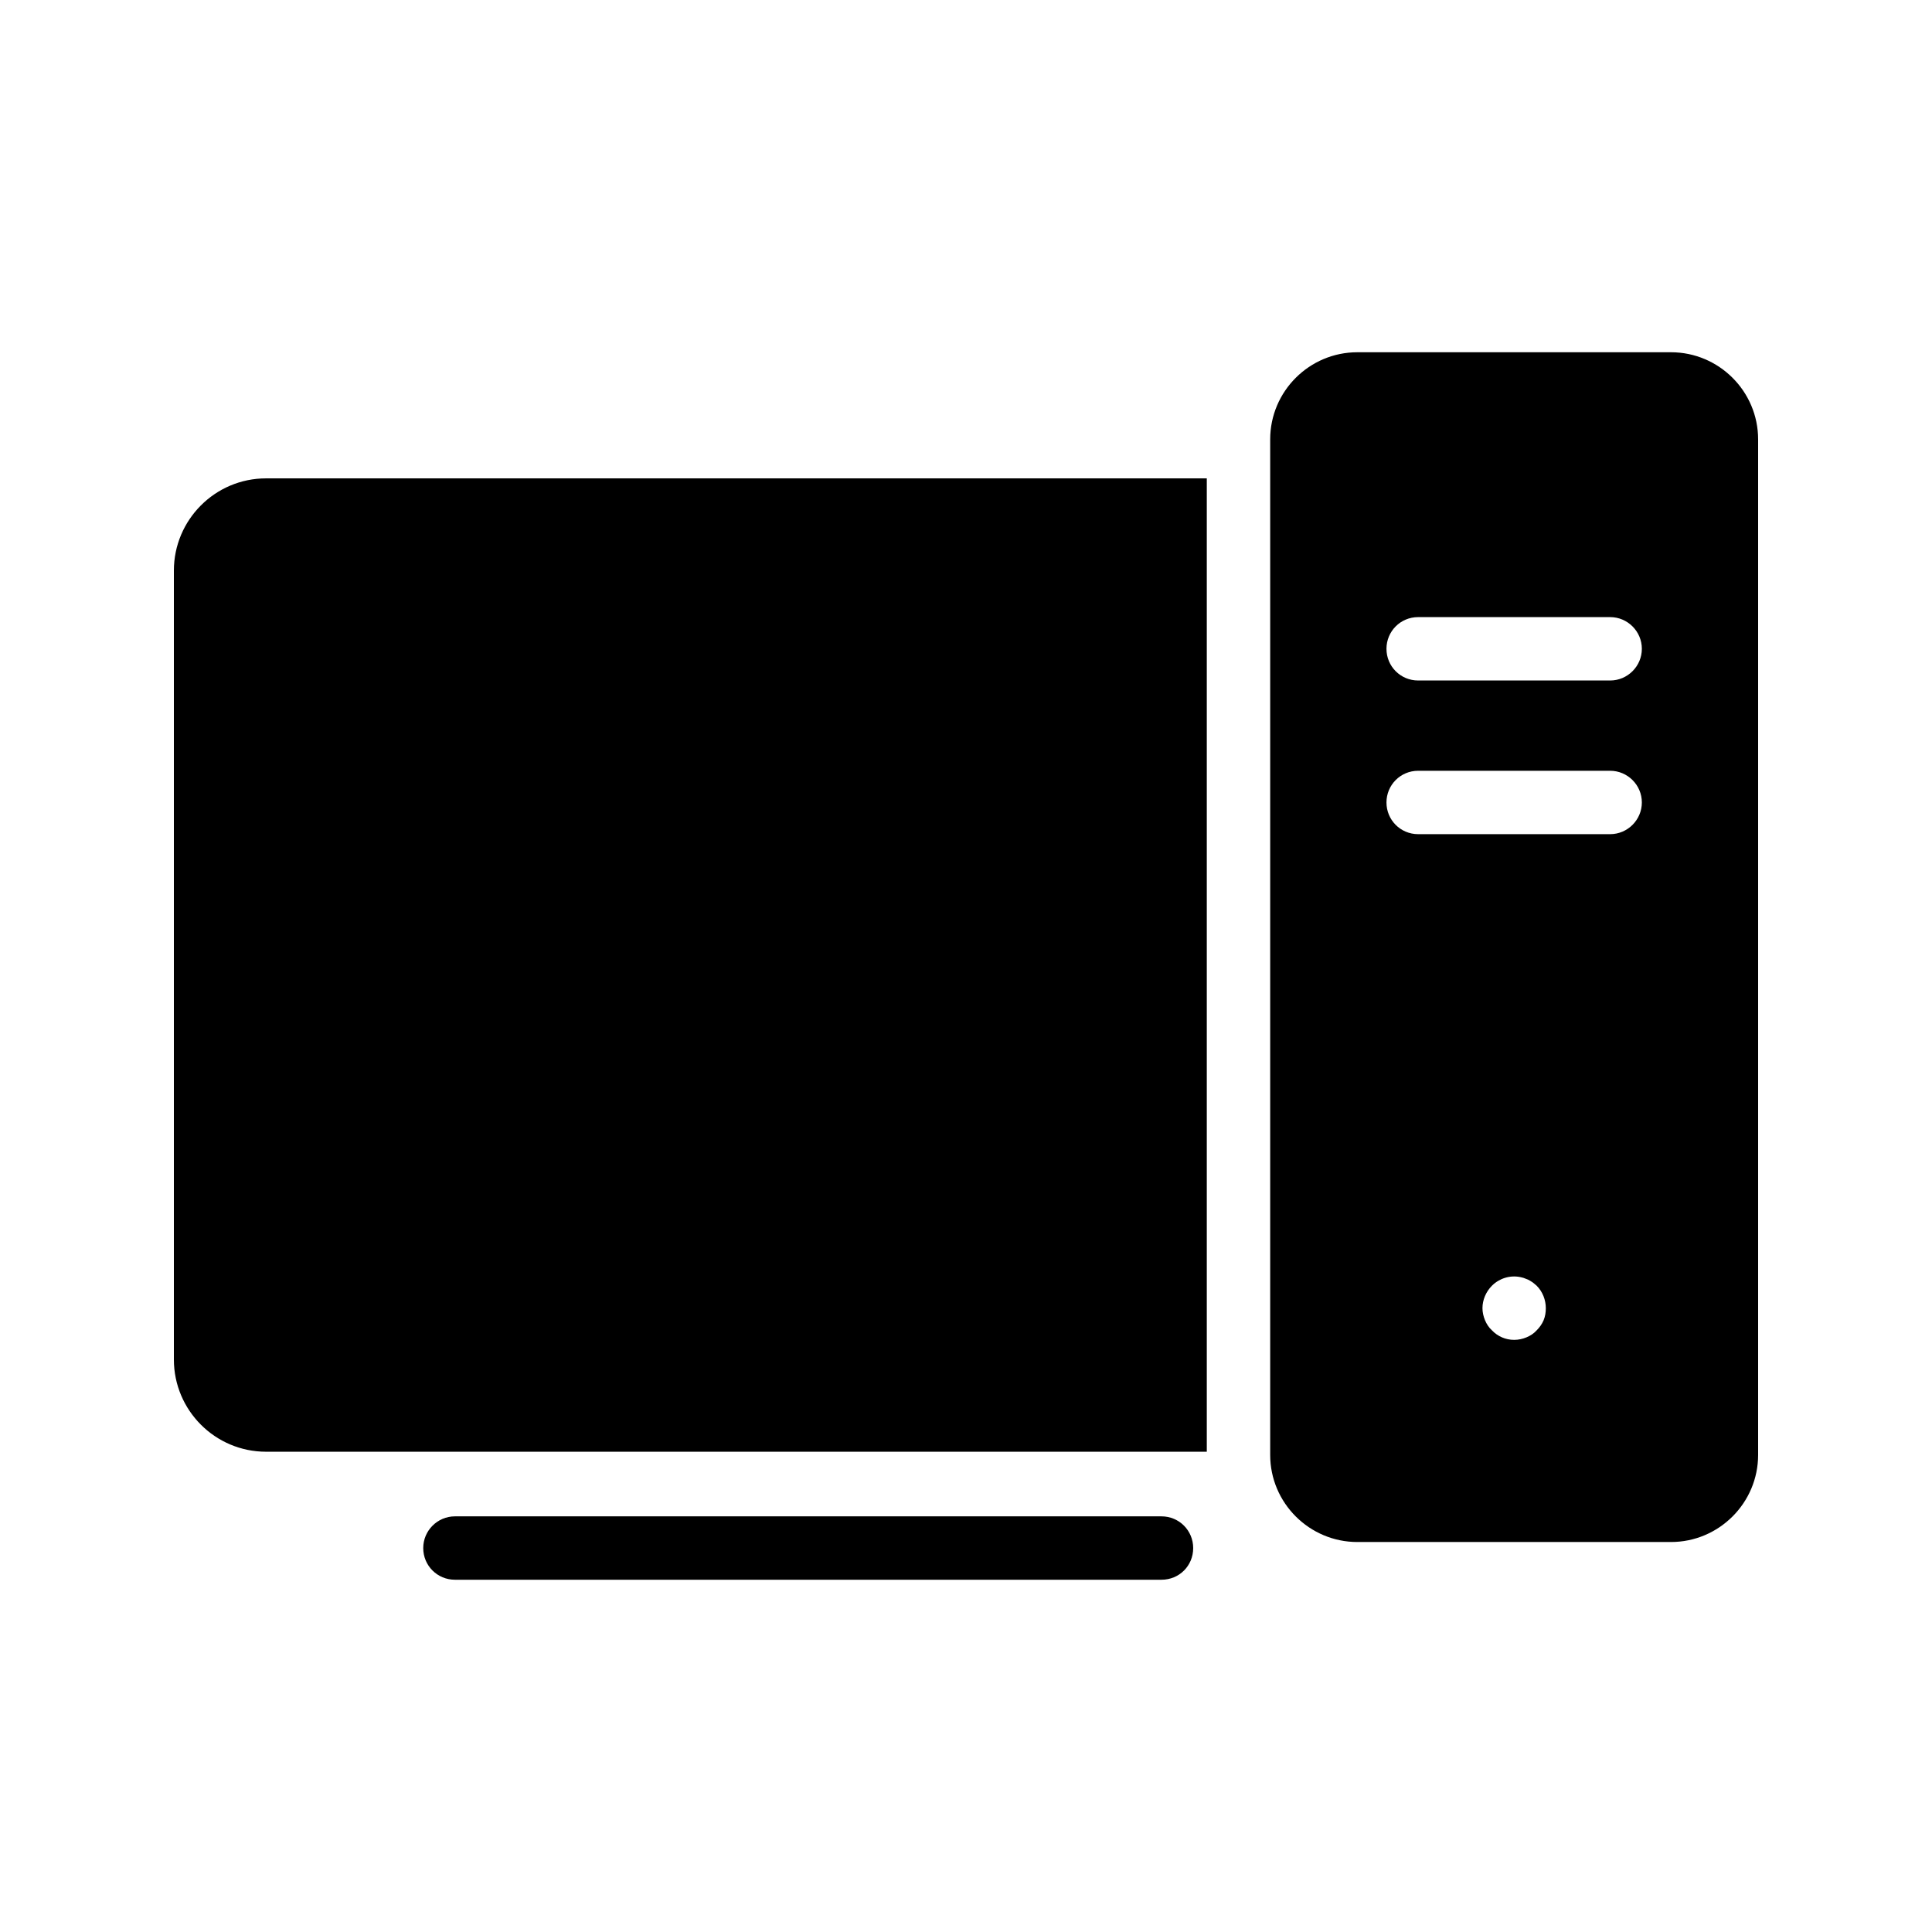
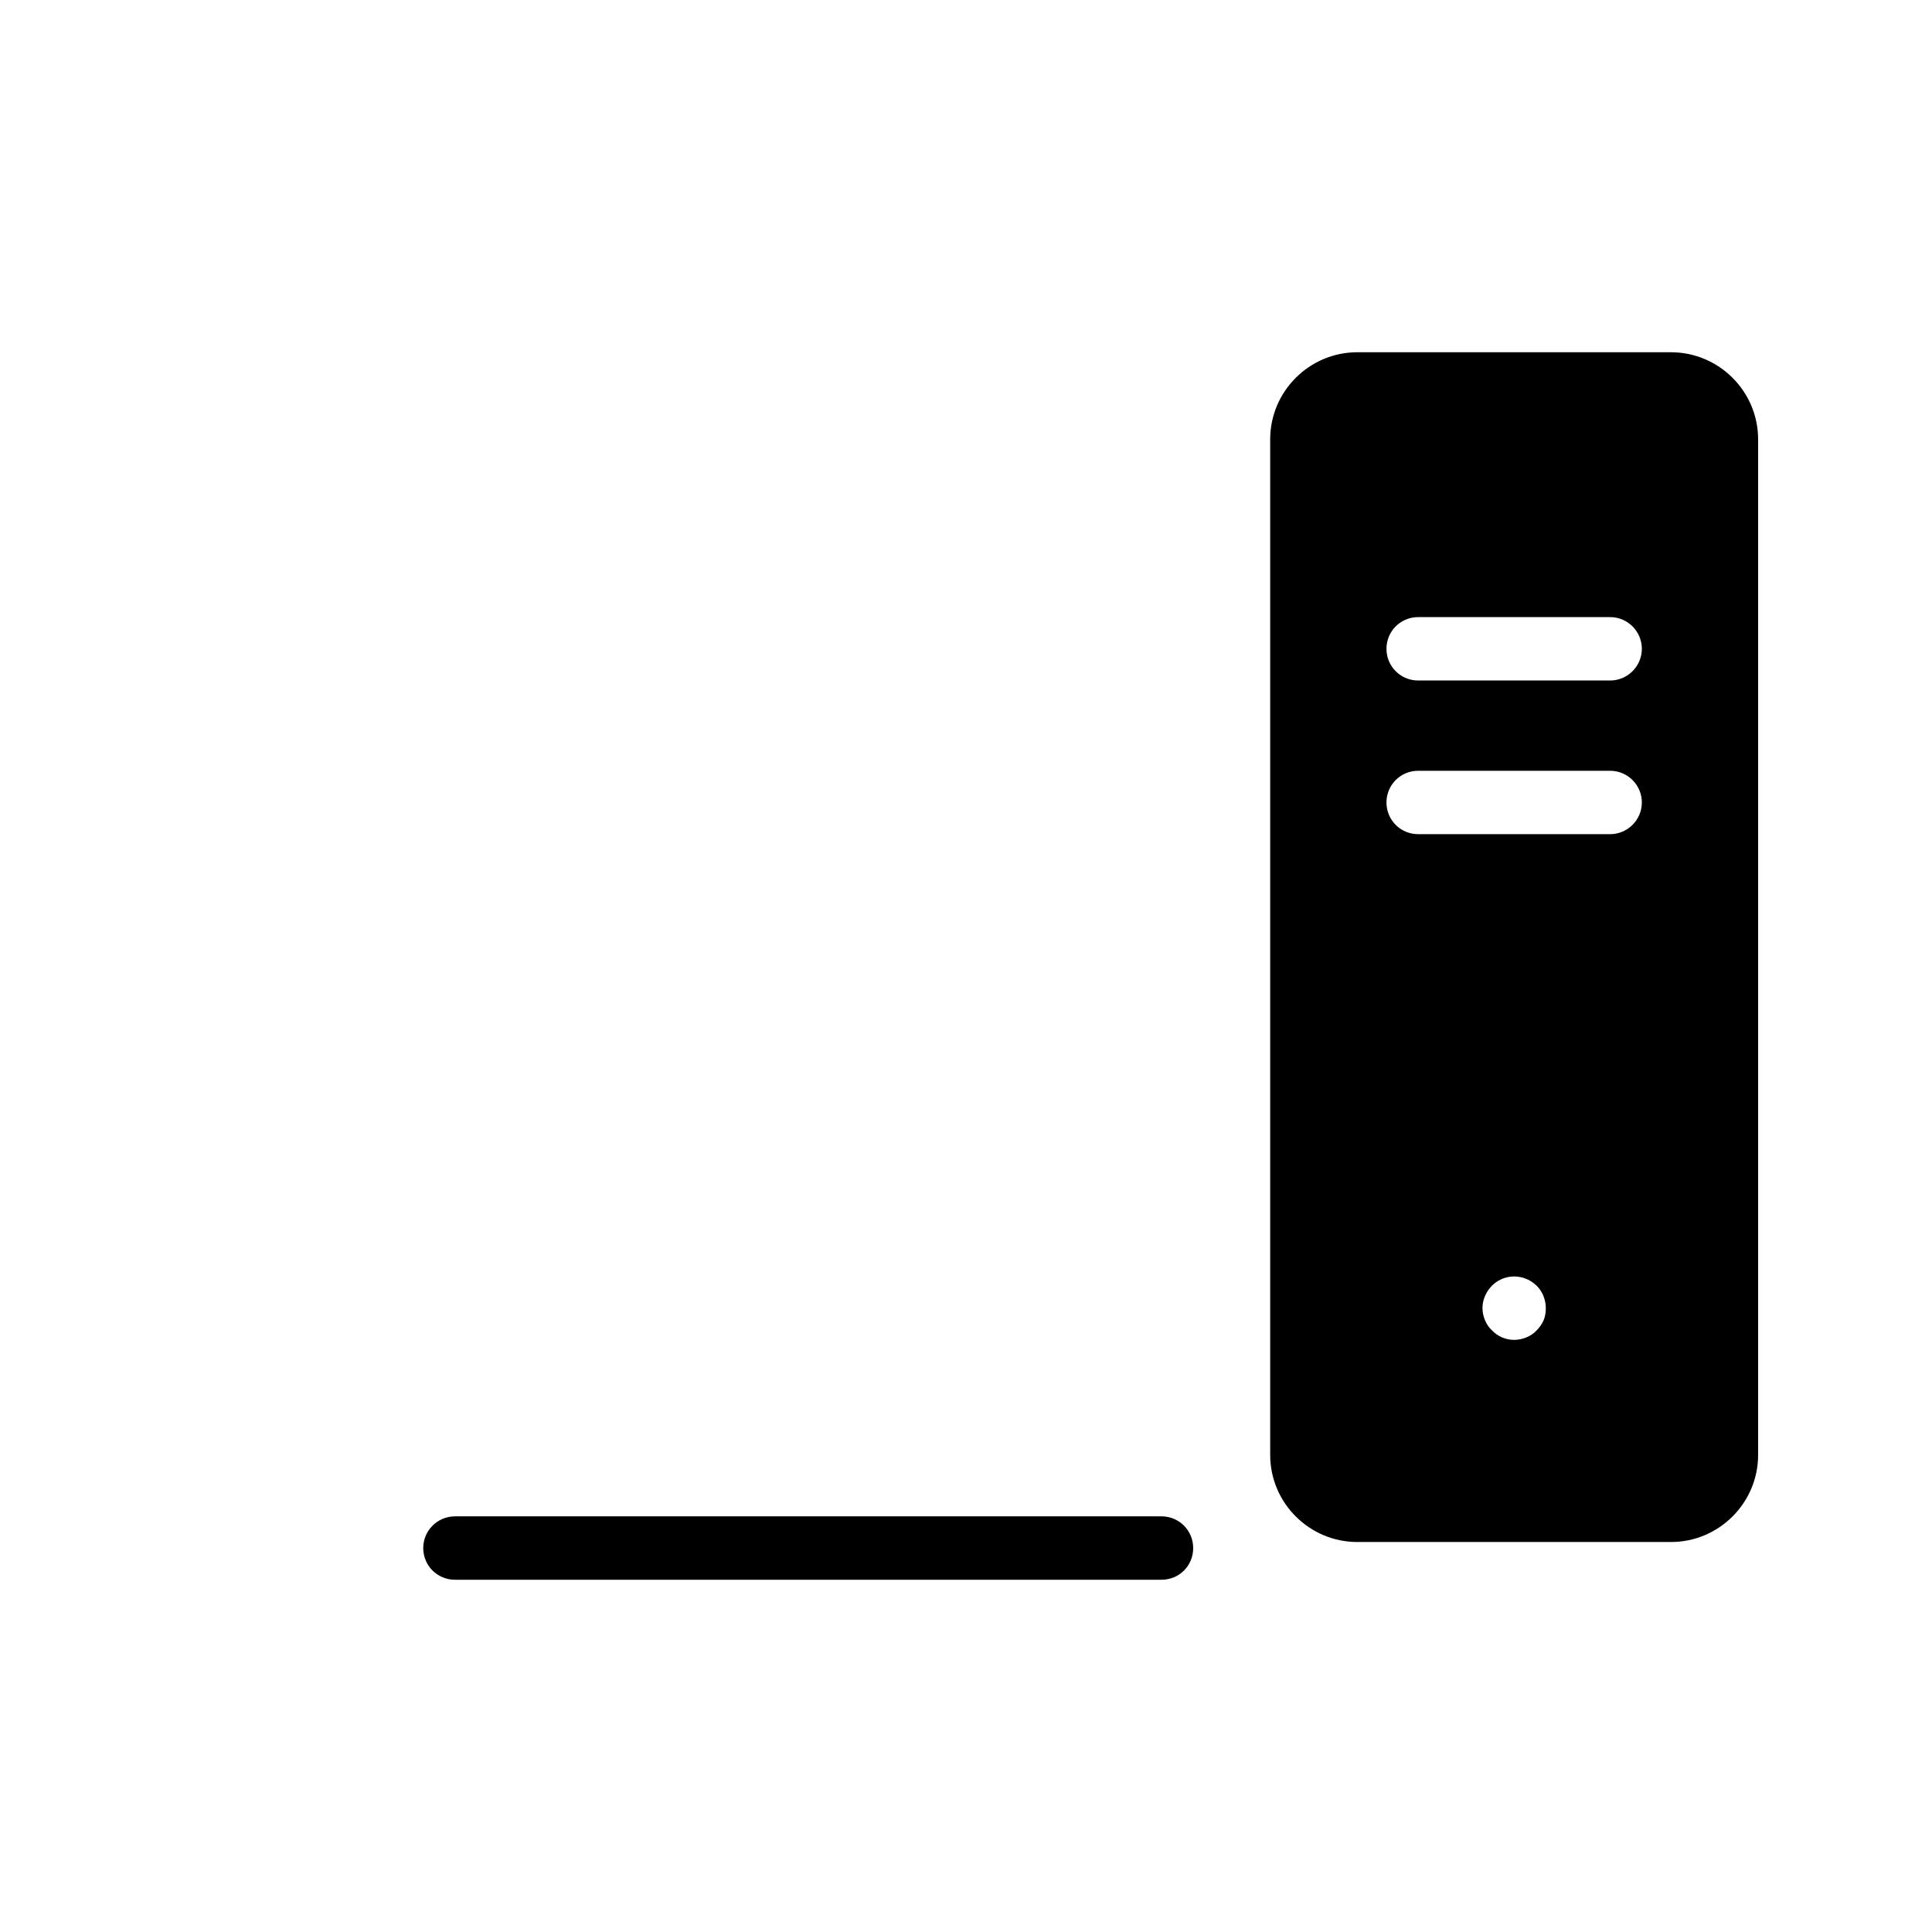
<svg xmlns="http://www.w3.org/2000/svg" fill="#000000" width="800px" height="800px" version="1.1" viewBox="144 144 512 512">
  <g>
    <path d="m451.81 545.85h-187.25c-4.617 0-8.398 3.777-8.398 8.398 0 4.703 3.777 8.398 8.398 8.398h187.25c4.703 0 8.398-3.695 8.398-8.398-0.004-4.621-3.699-8.398-8.398-8.398z" />
-     <path d="m190.08 295.21v209.08c0 13.434 10.914 24.434 24.434 24.434h249.3v-257.95h-249.3c-13.52 0-24.434 11-24.434 24.438z" />
    <path d="m586.83 237.35h-83.129c-12.68 0-23.09 10.328-23.09 23.09v269.12c0 12.762 10.41 23.09 23.09 23.09h83.129c12.68 0 23.09-10.328 23.09-23.09v-269.12c0-12.762-10.41-23.09-23.09-23.09zm-33.754 256.52c-0.418 1.008-1.09 1.93-1.848 2.688-0.754 0.84-1.68 1.426-2.688 1.848-1.008 0.418-2.098 0.672-3.273 0.672-2.266 0-4.367-0.922-5.879-2.519-0.84-0.754-1.426-1.68-1.848-2.688-0.418-1.008-0.672-2.098-0.672-3.191 0-2.184 0.922-4.367 2.519-5.961 1.93-1.93 4.785-2.856 7.559-2.266 0.504 0.082 1.008 0.25 1.594 0.504 0.504 0.168 0.922 0.418 1.426 0.754 0.418 0.25 0.84 0.672 1.258 1.008 1.594 1.594 2.434 3.777 2.434 5.961 0.004 1.094-0.164 2.184-0.582 3.191zm17.633-128.81h-50.883c-4.703 0-8.398-3.777-8.398-8.398 0-4.617 3.695-8.398 8.398-8.398h50.883c4.617 0 8.398 3.777 8.398 8.398-0.004 4.621-3.781 8.398-8.398 8.398zm0-40.723h-50.883c-4.703 0-8.398-3.777-8.398-8.398 0-4.617 3.695-8.398 8.398-8.398h50.883c4.617 0 8.398 3.777 8.398 8.398-0.004 4.621-3.781 8.398-8.398 8.398z" />
  </g>
</svg>